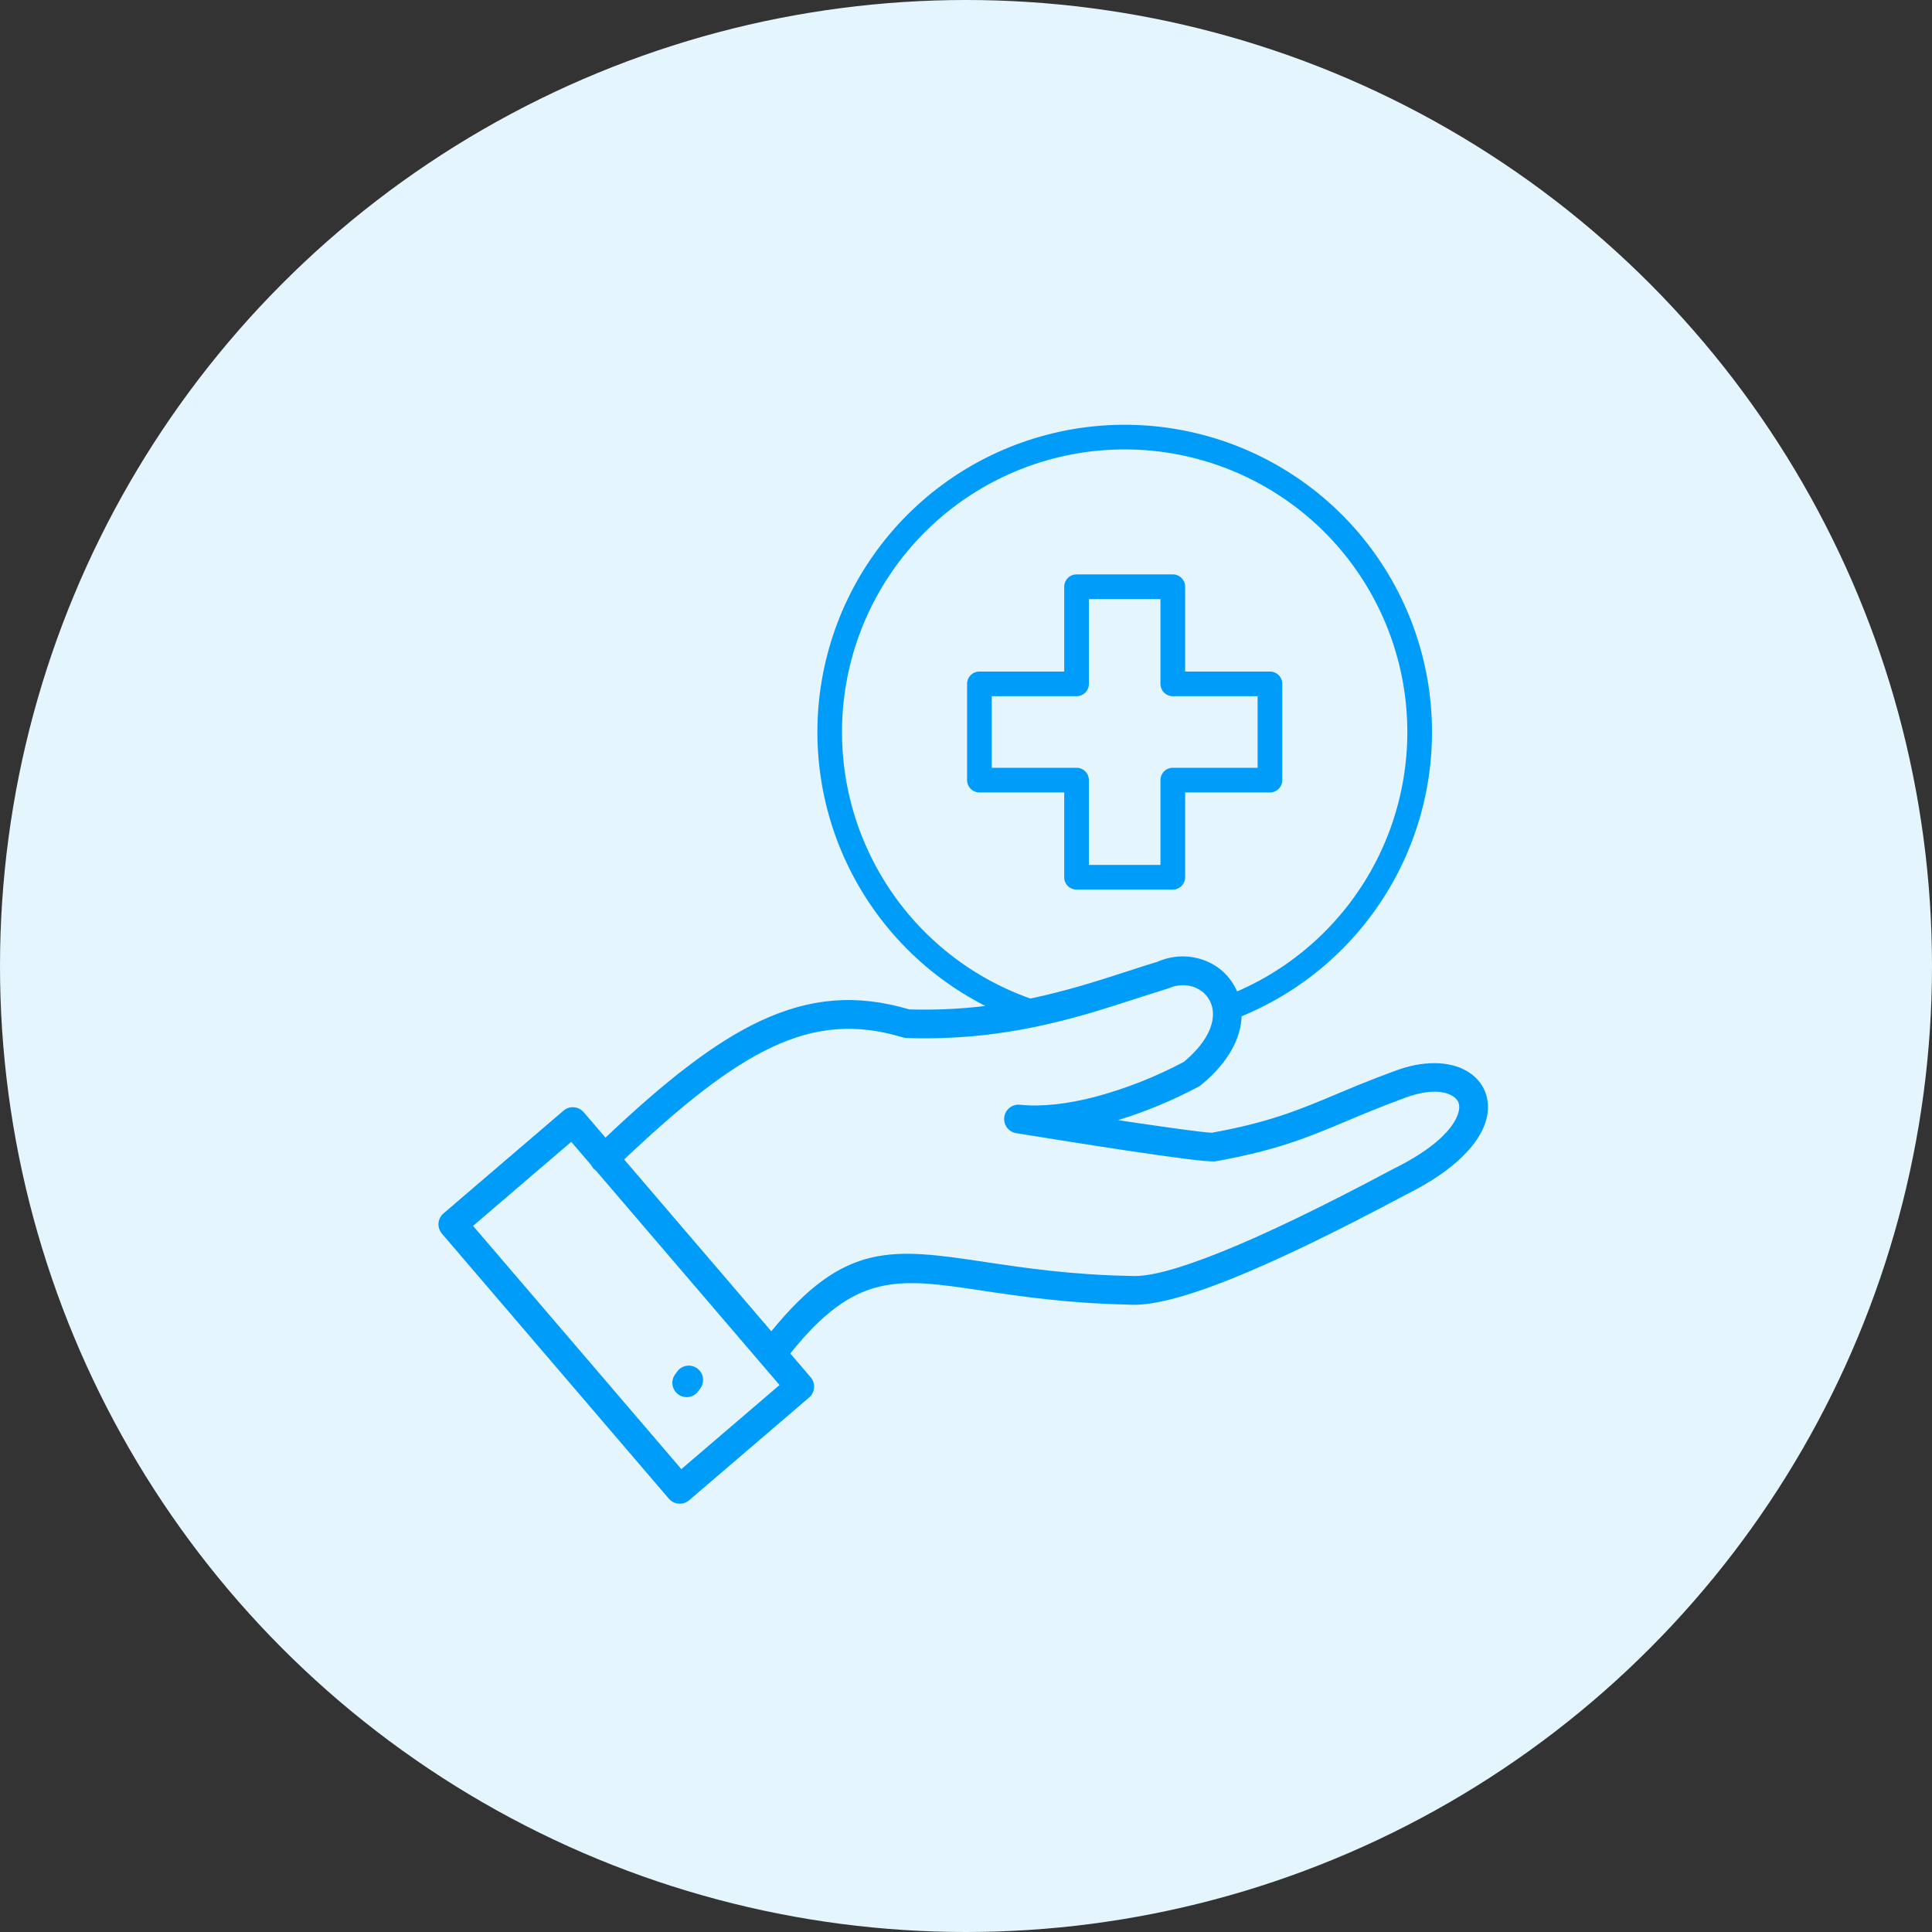
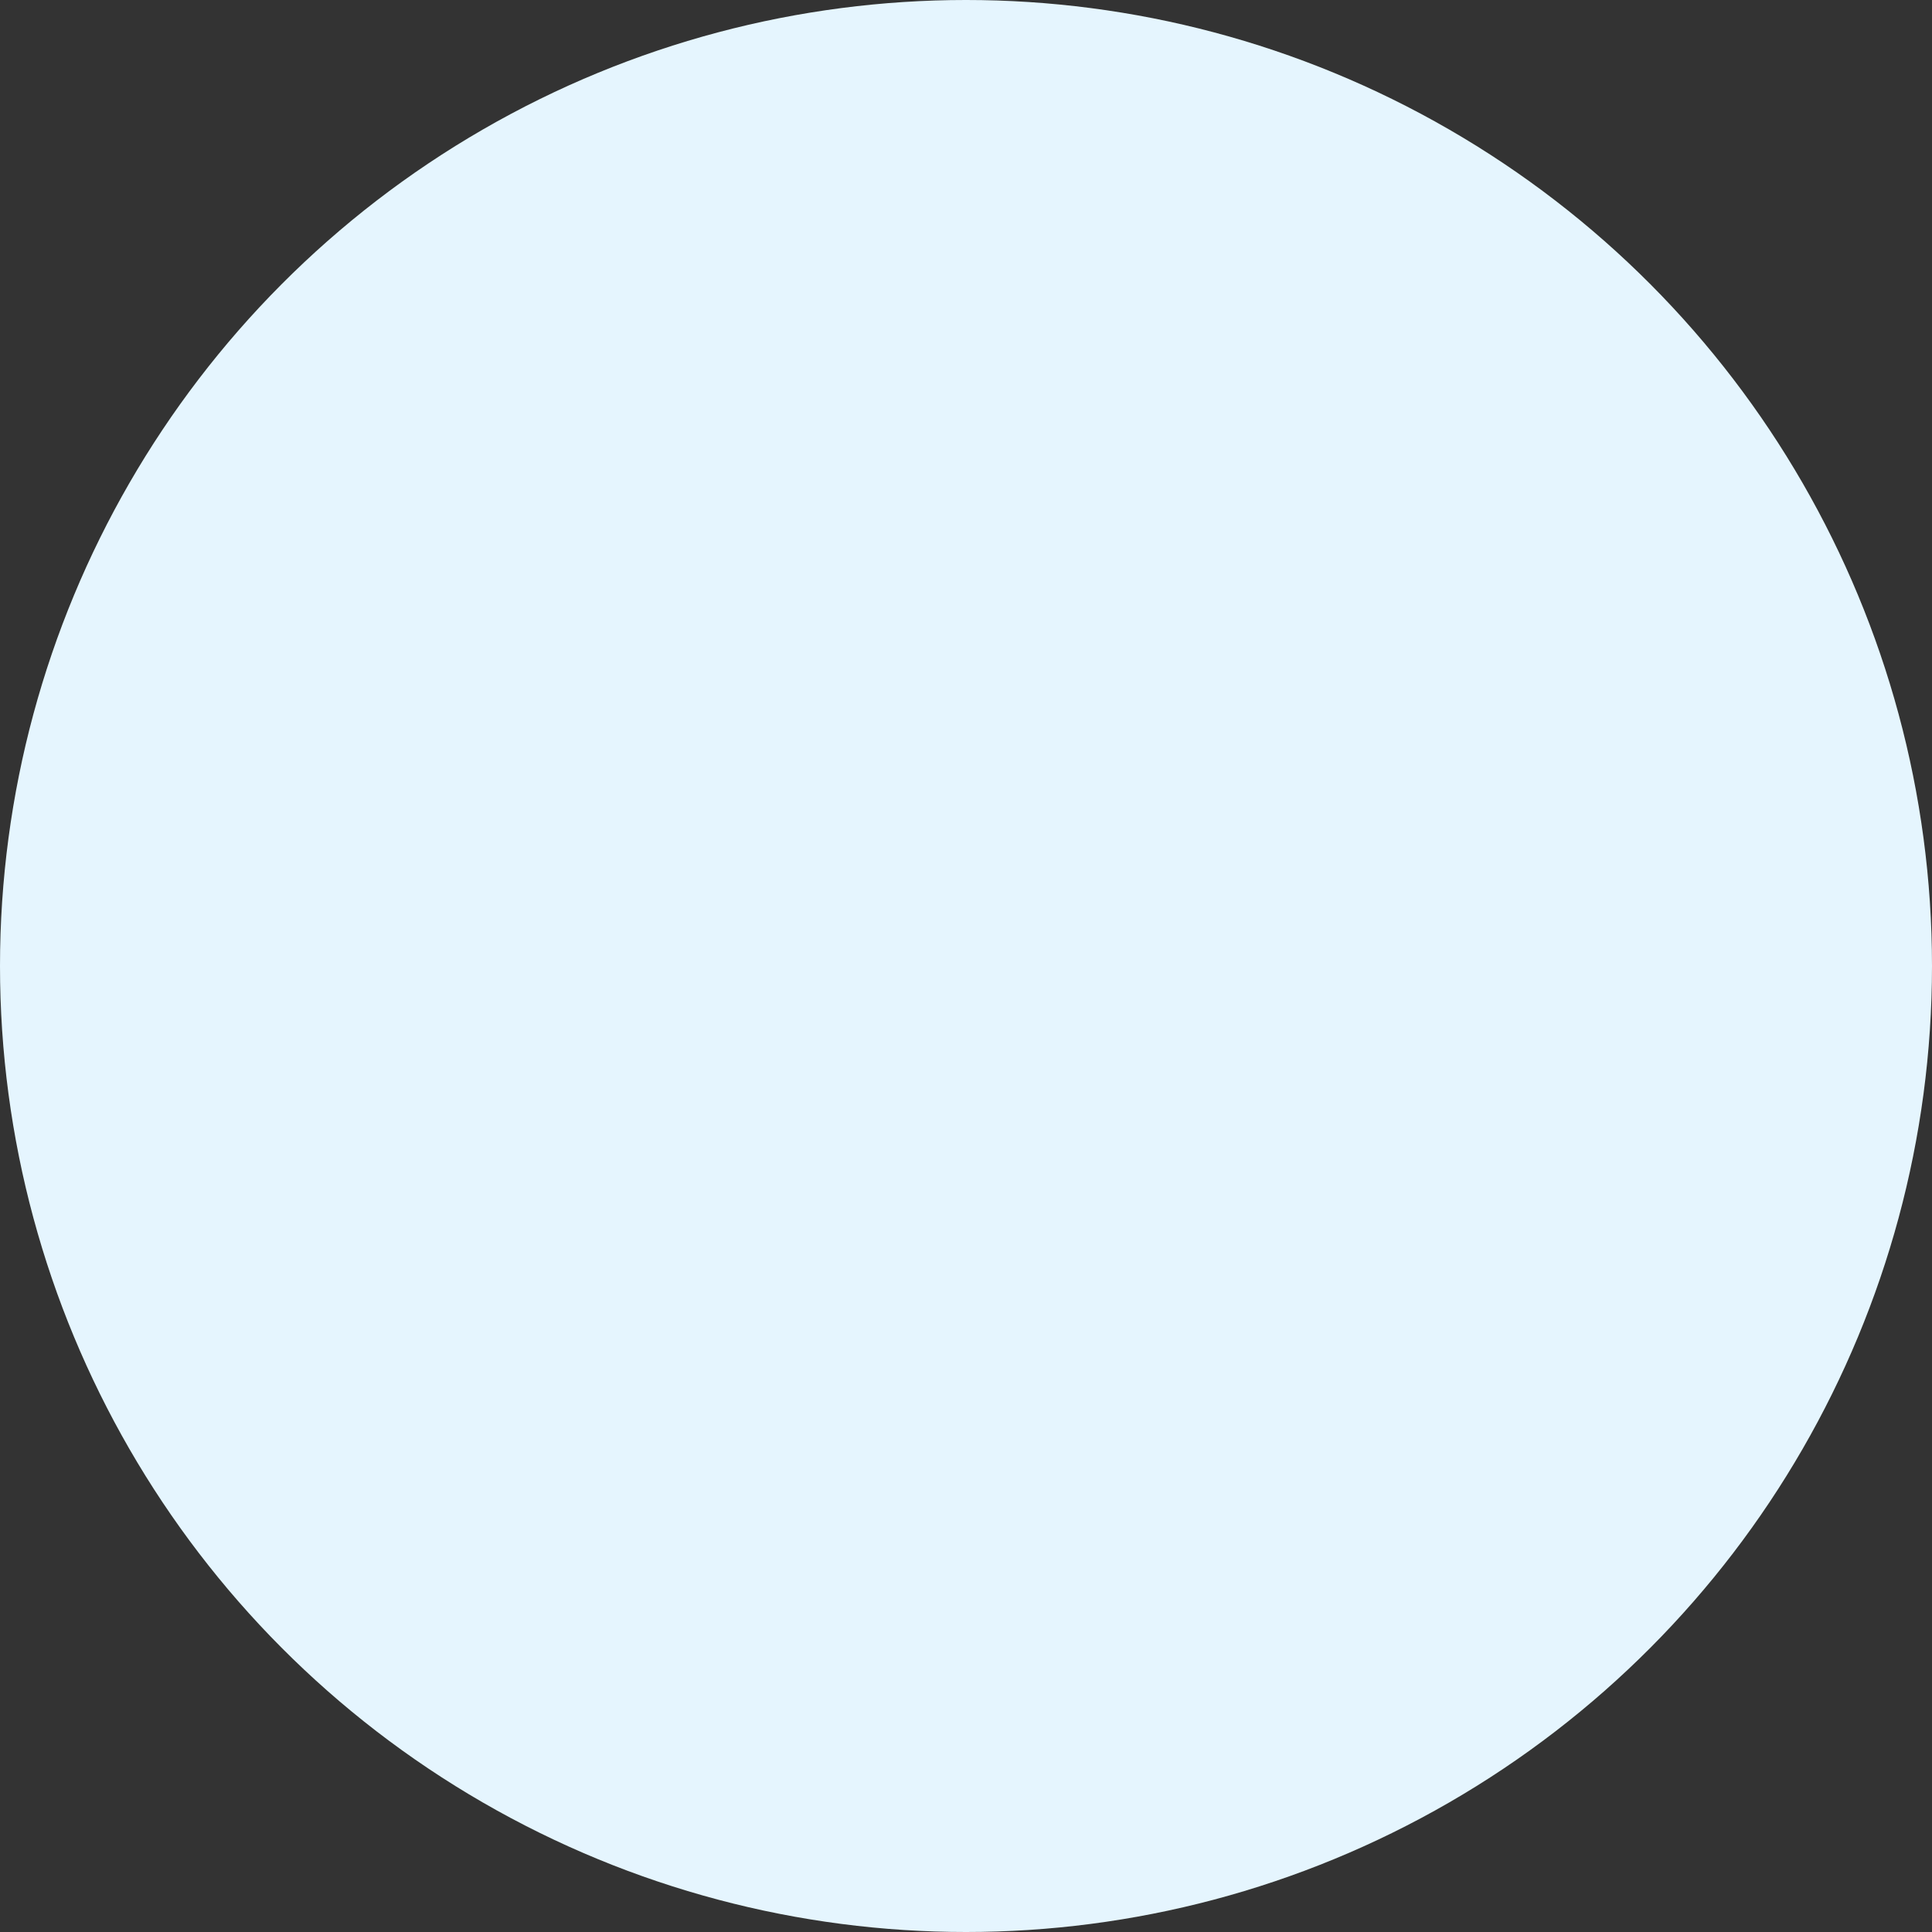
<svg xmlns="http://www.w3.org/2000/svg" width="141" height="141" viewBox="0 0 141 141" fill="none">
  <rect x="0" y="0" width="141" height="141" fill="#333333" stroke="none" />
  <circle cx="70.5" cy="70.5" r="70.5" fill="#E5F5FE" />
-   <path fill-rule="evenodd" clip-rule="evenodd" d="M84.692 43.721H79.469V49.91C79.469 50.148 79.374 50.377 79.205 50.546C79.036 50.715 78.807 50.81 78.569 50.81H72.379V56.034H78.569C78.807 56.034 79.036 56.129 79.205 56.297C79.374 56.466 79.469 56.695 79.469 56.934V63.123H84.692V56.934C84.692 56.695 84.787 56.466 84.956 56.297C85.125 56.129 85.354 56.034 85.593 56.034H91.782V50.81H85.593C85.354 50.81 85.125 50.715 84.956 50.546C84.787 50.377 84.692 50.148 84.692 49.91V43.721ZM78.569 41.92H85.593C85.831 41.92 86.06 42.015 86.229 42.184C86.398 42.353 86.493 42.582 86.493 42.821V49.01H92.682C92.92 49.01 93.149 49.105 93.318 49.273C93.487 49.442 93.582 49.671 93.582 49.91V56.934C93.582 57.172 93.487 57.401 93.318 57.57C93.149 57.739 92.92 57.834 92.682 57.834H86.493V64.023C86.493 64.262 86.398 64.49 86.229 64.659C86.06 64.828 85.831 64.923 85.593 64.923H78.569C78.33 64.923 78.101 64.828 77.932 64.659C77.763 64.49 77.668 64.262 77.668 64.023V57.833H71.479C71.24 57.833 71.011 57.738 70.842 57.569C70.674 57.401 70.579 57.172 70.579 56.933V49.91C70.579 49.671 70.674 49.442 70.842 49.273C71.011 49.105 71.24 49.01 71.479 49.01H77.668V42.821C77.668 42.583 77.763 42.354 77.931 42.185C78.1 42.016 78.329 41.921 78.568 41.921L78.569 41.92ZM75.195 72.876C70.665 71.272 66.838 68.138 64.373 64.014C61.907 59.889 60.959 55.034 61.691 50.286C62.423 45.537 64.789 41.193 68.382 38.003C71.975 34.812 76.568 32.976 81.37 32.811C86.172 32.646 90.881 34.162 94.685 37.097C98.488 40.033 101.148 44.204 102.205 48.891C103.261 53.578 102.649 58.487 100.473 62.771C98.297 67.055 94.694 70.445 90.286 72.356C89.927 71.515 89.301 70.816 88.504 70.368C87.896 70.029 87.219 69.837 86.525 69.804C85.83 69.772 85.138 69.901 84.502 70.181C83.739 70.414 83.036 70.642 82.311 70.877C80.17 71.57 77.841 72.324 75.195 72.876V72.876ZM45.552 84.62L56.291 97.16C61.658 90.573 65.139 91.092 71.961 92.112C74.749 92.529 78.132 93.035 82.452 93.119C82.472 93.119 82.493 93.121 82.513 93.122V93.119C83.777 93.216 85.974 92.636 89.102 91.38C92.355 90.074 96.53 88.061 101.627 85.339C101.643 85.33 101.661 85.322 101.678 85.313C104.659 83.845 106.085 82.375 106.429 81.224C106.595 80.668 106.475 80.252 105.985 79.972C105.207 79.527 103.99 79.563 102.382 80.176L102.383 80.178C100.767 80.773 99.474 81.315 98.287 81.813V81.814C95.441 83.008 93.185 83.954 88.711 84.753C87.803 84.915 77.029 83.159 74.164 82.7C73.895 82.657 73.654 82.51 73.491 82.292C73.329 82.074 73.257 81.801 73.292 81.531C73.328 81.261 73.466 81.016 73.68 80.847C73.893 80.677 74.164 80.598 74.434 80.625C76.074 80.796 77.976 80.556 79.923 80.05C82.17 79.446 84.342 78.59 86.397 77.499C87.892 76.252 88.496 75.058 88.523 74.083C88.568 72.434 86.906 71.43 85.302 72.12L82.95 72.869C78.52 74.304 73.315 75.989 66.158 75.755C66.053 75.752 65.95 75.733 65.851 75.699C62.517 74.695 59.558 74.914 56.358 76.414C53.201 77.894 49.778 80.614 45.551 84.619L45.552 84.62ZM48.815 109.377L32.251 90.033C32.071 89.822 31.982 89.548 32.003 89.271C32.025 88.994 32.155 88.737 32.366 88.557L41.124 81.058C41.228 80.968 41.349 80.9 41.48 80.858C41.611 80.815 41.748 80.799 41.886 80.809C42.023 80.82 42.156 80.858 42.279 80.92C42.402 80.982 42.511 81.068 42.6 81.172L44.188 83.026C48.536 78.914 52.104 76.099 55.474 74.519C59.141 72.799 62.538 72.538 66.357 73.667C68.213 73.723 70.071 73.639 71.914 73.417C67.354 71.098 63.724 67.289 61.626 62.623C59.529 57.956 59.09 52.713 60.382 47.763C61.674 42.812 64.62 38.453 68.731 35.407C72.841 32.361 77.87 30.813 82.982 31.018C88.094 31.223 92.982 33.17 96.835 36.536C100.689 39.901 103.275 44.483 104.167 49.521C105.058 54.559 104.2 59.75 101.735 64.233C99.27 68.716 95.346 72.222 90.615 74.168C90.563 75.704 89.725 77.478 87.676 79.166C87.615 79.22 87.548 79.266 87.476 79.304C85.597 80.303 83.629 81.122 81.596 81.751C83.206 81.995 87.98 82.692 88.454 82.666C92.629 81.911 94.775 81.011 97.476 79.879V79.88C98.639 79.384 100.063 78.797 101.662 78.21V78.212C103.858 77.345 105.791 77.445 107.026 78.151C108.355 78.911 108.887 80.323 108.439 81.823C107.95 83.461 106.18 85.425 102.608 87.187C97.431 89.951 93.189 91.997 89.881 93.325C86.447 94.703 83.939 95.332 82.357 95.212V95.21C77.882 95.119 74.47 94.609 71.657 94.188C65.535 93.273 62.45 92.812 57.676 98.779L59.163 100.516C59.344 100.727 59.433 101.001 59.412 101.278C59.39 101.555 59.26 101.812 59.049 101.992L50.292 109.491C50.081 109.672 49.807 109.761 49.53 109.739C49.253 109.718 48.996 109.587 48.815 109.376V109.377ZM34.524 89.466L41.69 83.331L43.134 85.016C43.368 85.38 43.21 85.186 43.501 85.445L56.892 101.082L49.725 107.218L34.524 89.466ZM50.967 101.525L51.105 101.335C51.188 101.224 51.248 101.098 51.281 100.964C51.315 100.83 51.321 100.69 51.3 100.554C51.28 100.417 51.232 100.286 51.16 100.168C51.088 100.05 50.994 99.947 50.882 99.865C50.77 99.784 50.644 99.726 50.509 99.694C50.375 99.662 50.235 99.657 50.099 99.679C49.963 99.701 49.832 99.75 49.715 99.823C49.597 99.896 49.496 99.992 49.416 100.104L49.277 100.295C49.194 100.406 49.134 100.532 49.101 100.666C49.067 100.8 49.061 100.939 49.082 101.076C49.102 101.213 49.15 101.344 49.222 101.462C49.294 101.58 49.388 101.683 49.5 101.764C49.611 101.845 49.738 101.904 49.873 101.936C50.007 101.968 50.147 101.973 50.283 101.951C50.419 101.929 50.55 101.879 50.667 101.806C50.785 101.733 50.886 101.638 50.967 101.525V101.525Z" fill="#009CF9" />
</svg>